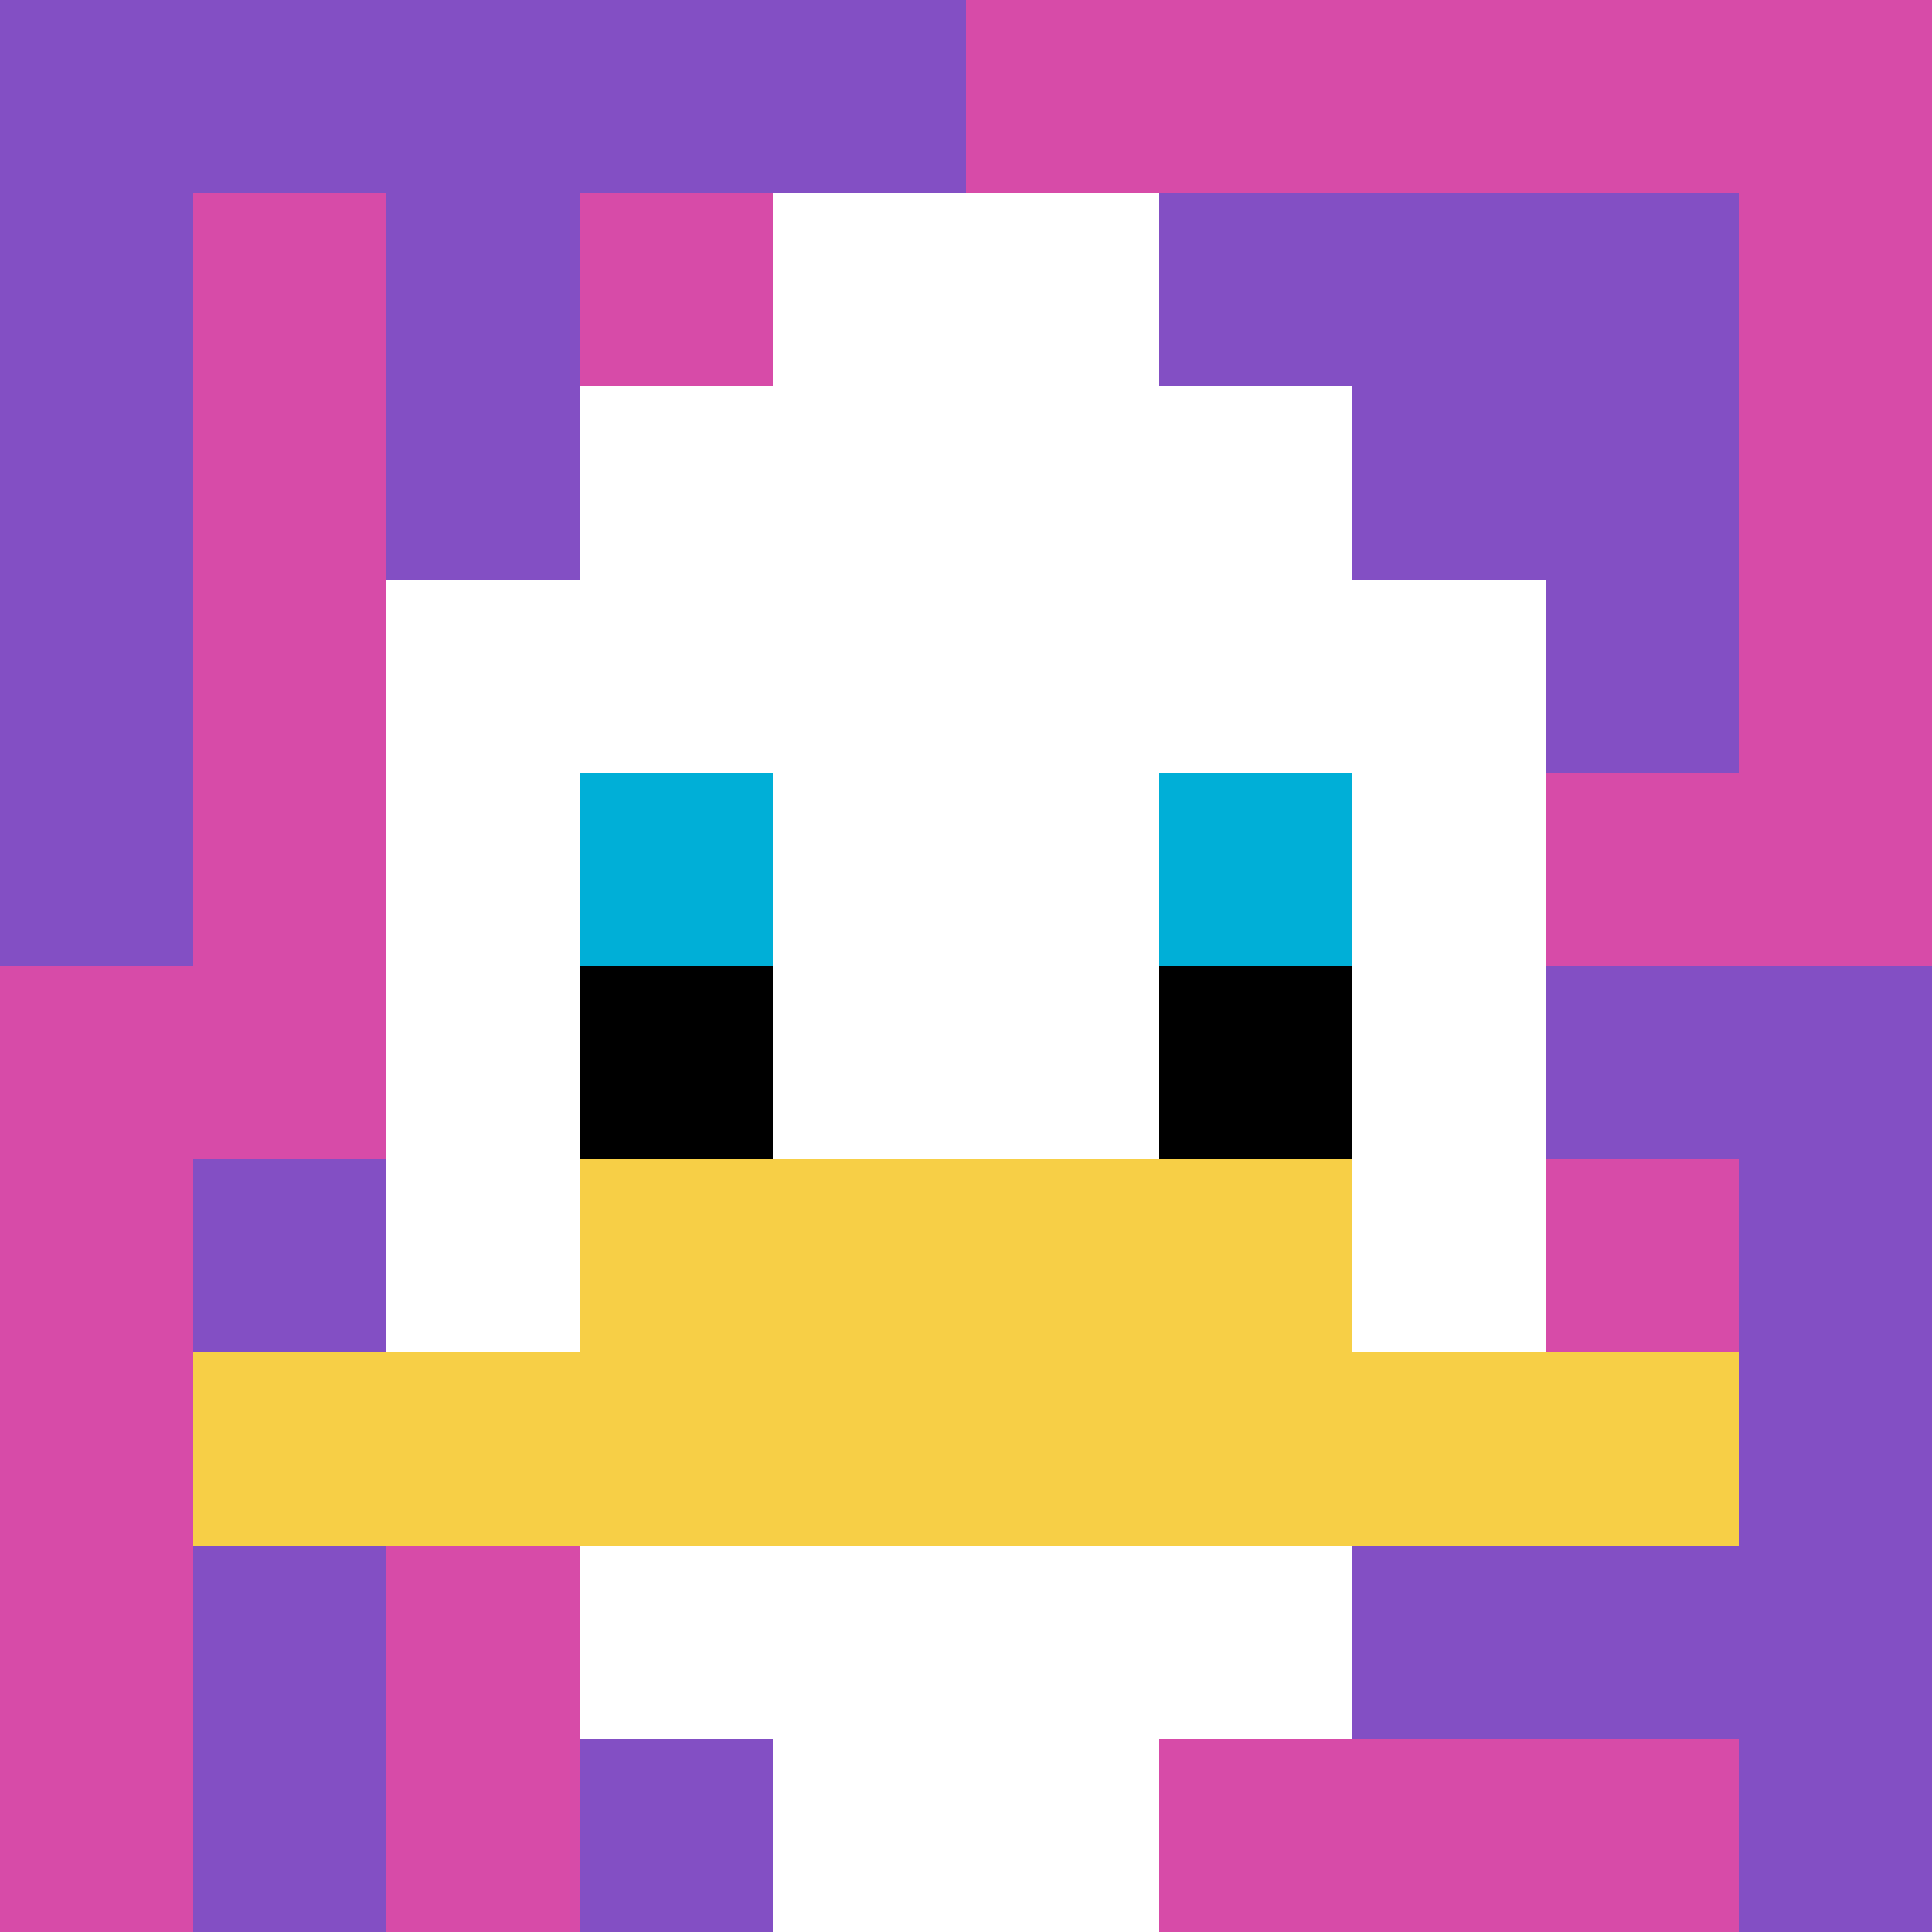
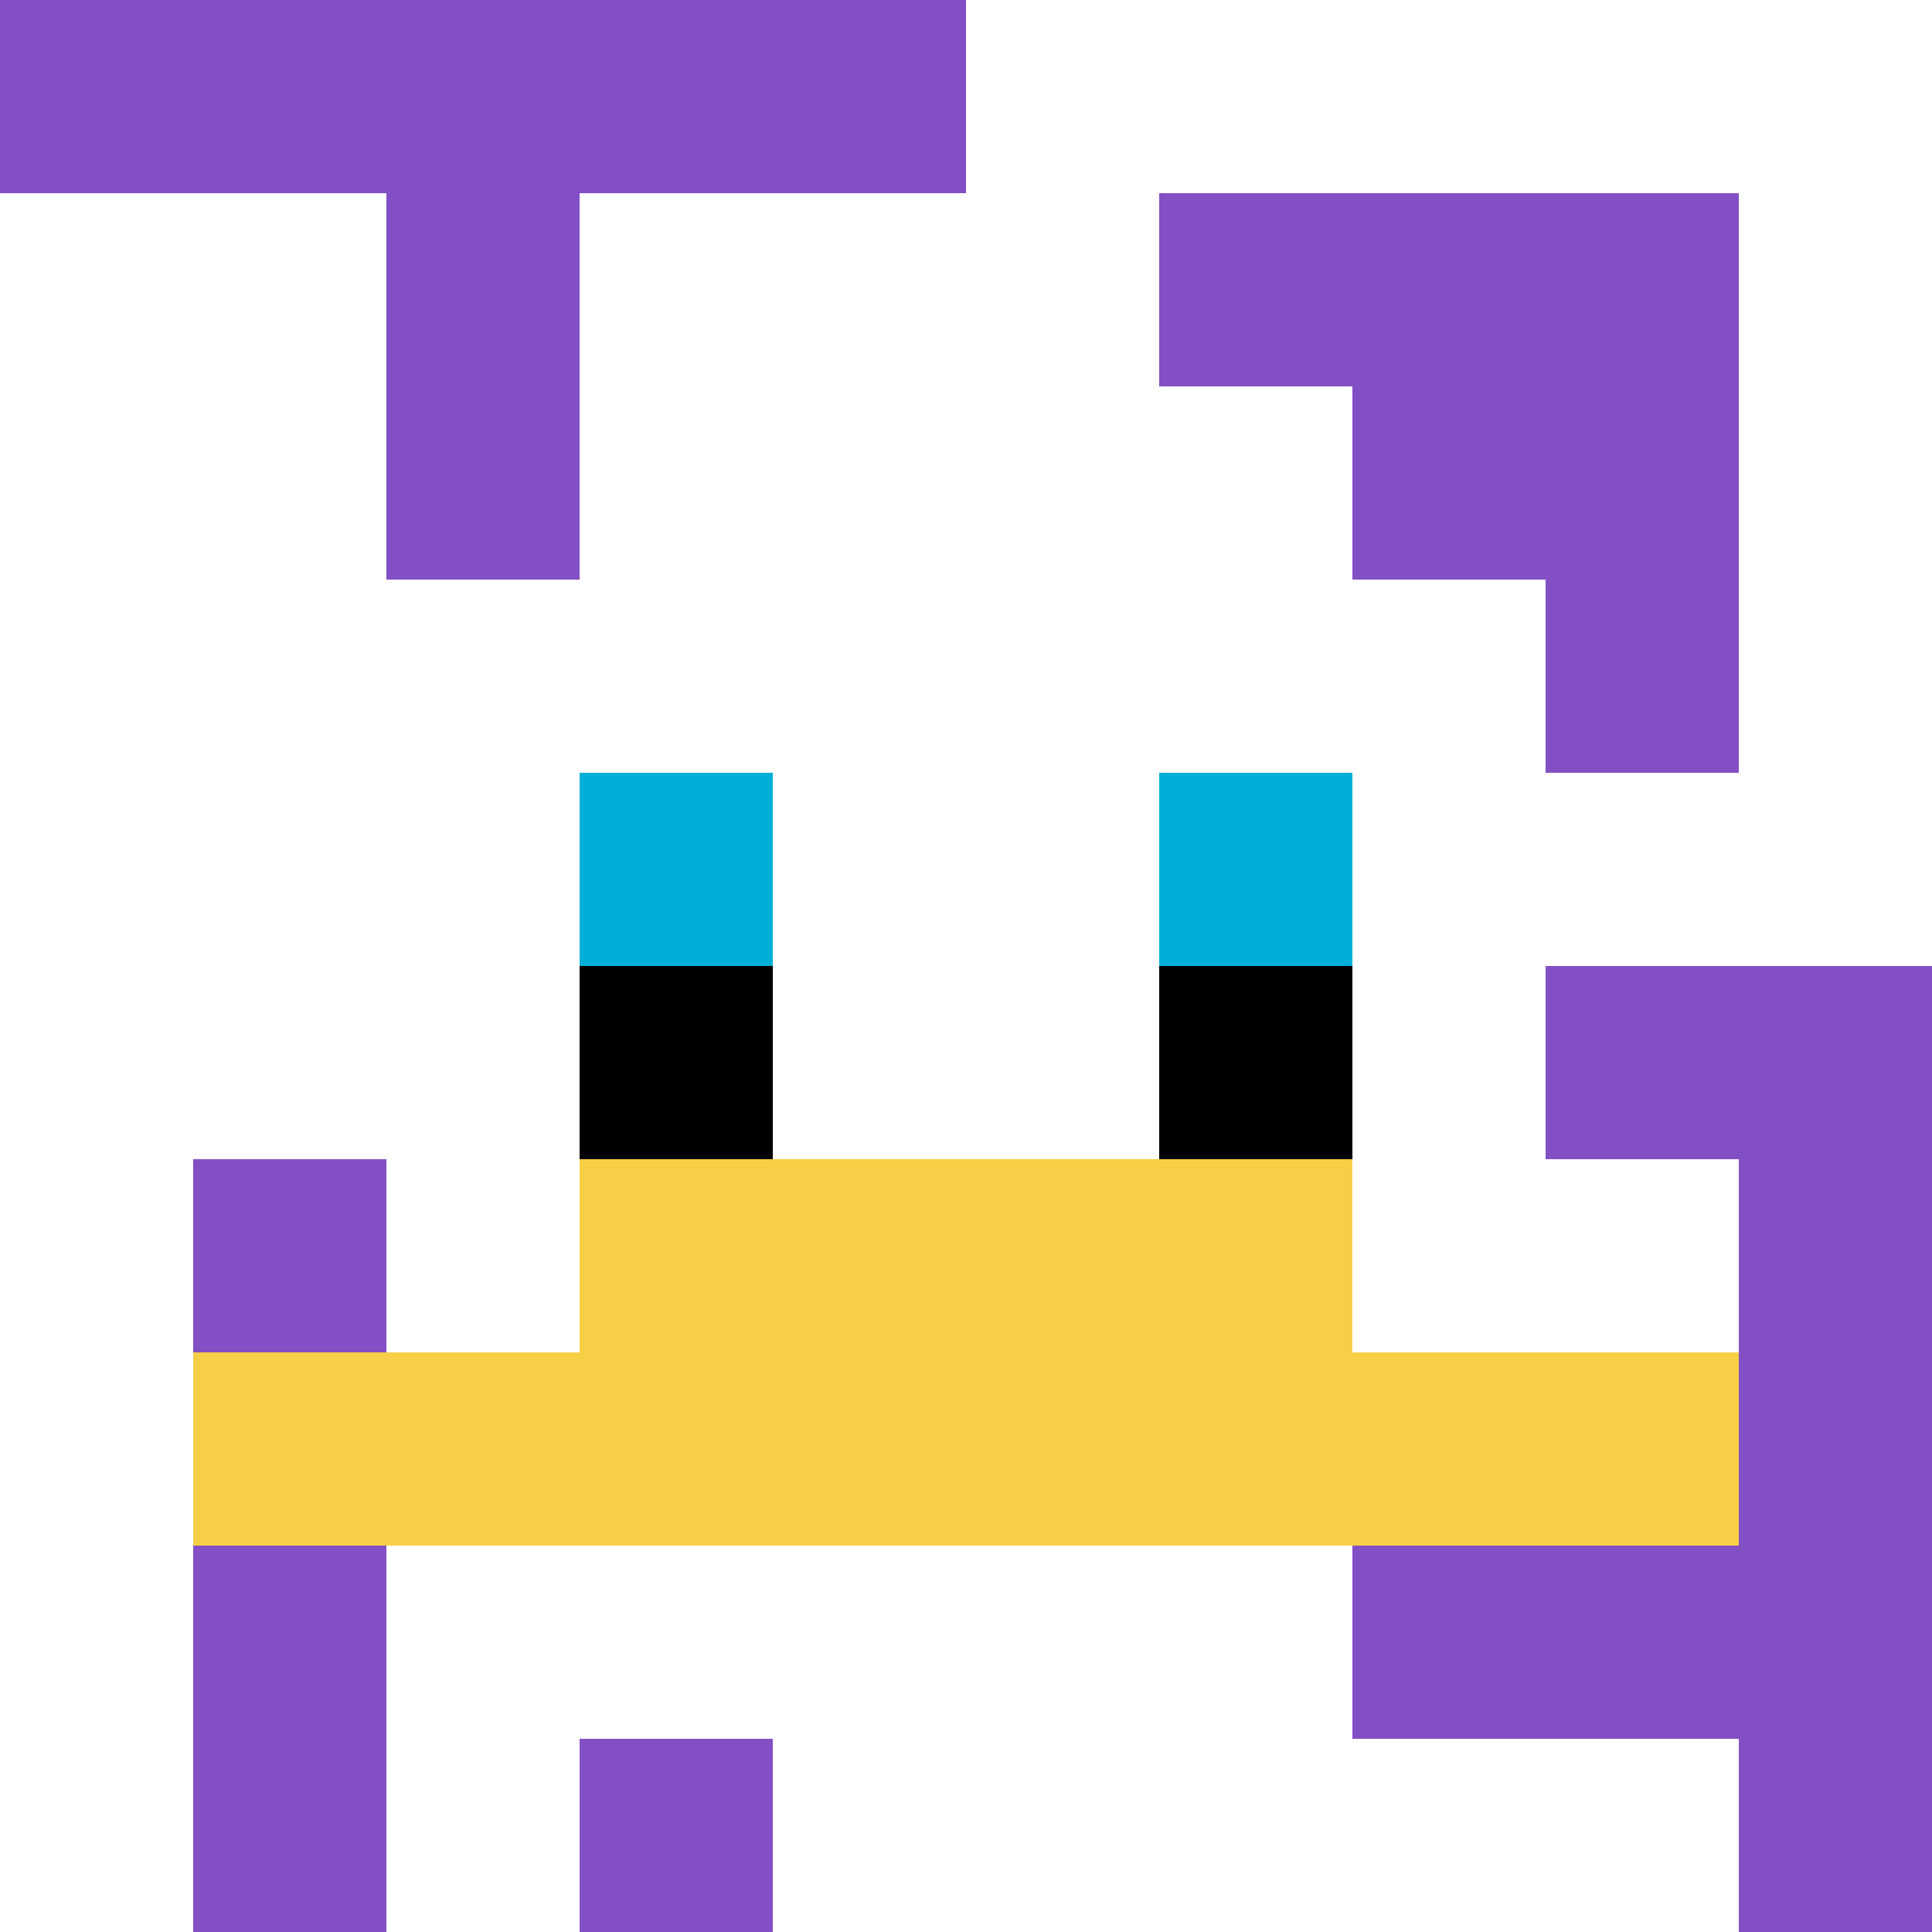
<svg xmlns="http://www.w3.org/2000/svg" version="1.1" width="1379" height="1379">
  <title>'goose-pfp-476611' by Dmitri Cherniak</title>
  <desc>seed=476611
backgroundColor=#ffffff
padding=20
innerPadding=0
timeout=500
dimension=1
border=false
Save=function(){return n.handleSave()}
frame=770

Rendered at Tue Oct 03 2023 13:57:14 GMT-0700 (Pacific Daylight Time)
Generated in 1ms
</desc>
  <defs />
  <rect width="100%" height="100%" fill="#ffffff" />
  <g>
    <g id="0-0">
-       <rect x="0" y="0" height="1379" width="1379" fill="#D74BA8" />
      <g>
        <rect id="0-0-0-0-5-1" x="0" y="0" width="689.5" height="137.9" fill="#834FC4" />
-         <rect id="0-0-0-0-1-5" x="0" y="0" width="137.9" height="689.5" fill="#834FC4" />
        <rect id="0-0-2-0-1-5" x="275.8" y="0" width="137.9" height="689.5" fill="#834FC4" />
        <rect id="0-0-4-0-1-5" x="551.6" y="0" width="137.9" height="689.5" fill="#834FC4" />
        <rect id="0-0-6-1-3-3" x="827.4" y="137.9" width="413.7" height="413.7" fill="#834FC4" />
        <rect id="0-0-1-6-1-4" x="137.9" y="827.4" width="137.9" height="551.6" fill="#834FC4" />
        <rect id="0-0-3-6-1-4" x="413.7" y="827.4" width="137.9" height="551.6" fill="#834FC4" />
        <rect id="0-0-5-5-5-1" x="689.5" y="689.5" width="689.5" height="137.9" fill="#834FC4" />
        <rect id="0-0-5-8-5-1" x="689.5" y="1103.2" width="689.5" height="137.9" fill="#834FC4" />
        <rect id="0-0-5-5-1-5" x="689.5" y="689.5" width="137.9" height="689.5" fill="#834FC4" />
        <rect id="0-0-9-5-1-5" x="1241.1" y="689.5" width="137.9" height="689.5" fill="#834FC4" />
      </g>
      <g>
        <rect id="0-0-3-2-4-7" x="413.7" y="275.8" width="551.6" height="965.3" fill="#ffffff" />
        <rect id="0-0-2-3-6-5" x="275.8" y="413.7" width="827.4" height="689.5" fill="#ffffff" />
        <rect id="0-0-4-8-2-2" x="551.6" y="1103.2" width="275.8" height="275.8" fill="#ffffff" />
        <rect id="0-0-1-7-8-1" x="137.9" y="965.3" width="1103.2" height="137.9" fill="#F7CF46" />
        <rect id="0-0-3-6-4-2" x="413.7" y="827.4" width="551.6" height="275.8" fill="#F7CF46" />
        <rect id="0-0-3-4-1-1" x="413.7" y="551.6" width="137.9" height="137.9" fill="#00AFD7" />
        <rect id="0-0-6-4-1-1" x="827.4" y="551.6" width="137.9" height="137.9" fill="#00AFD7" />
        <rect id="0-0-3-5-1-1" x="413.7" y="689.5" width="137.9" height="137.9" fill="#000000" />
        <rect id="0-0-6-5-1-1" x="827.4" y="689.5" width="137.9" height="137.9" fill="#000000" />
        <rect id="0-0-4-1-2-2" x="551.6" y="137.9" width="275.8" height="275.8" fill="#ffffff" />
      </g>
      <rect x="0" y="0" stroke="white" stroke-width="0" height="1379" width="1379" fill="none" />
    </g>
  </g>
</svg>